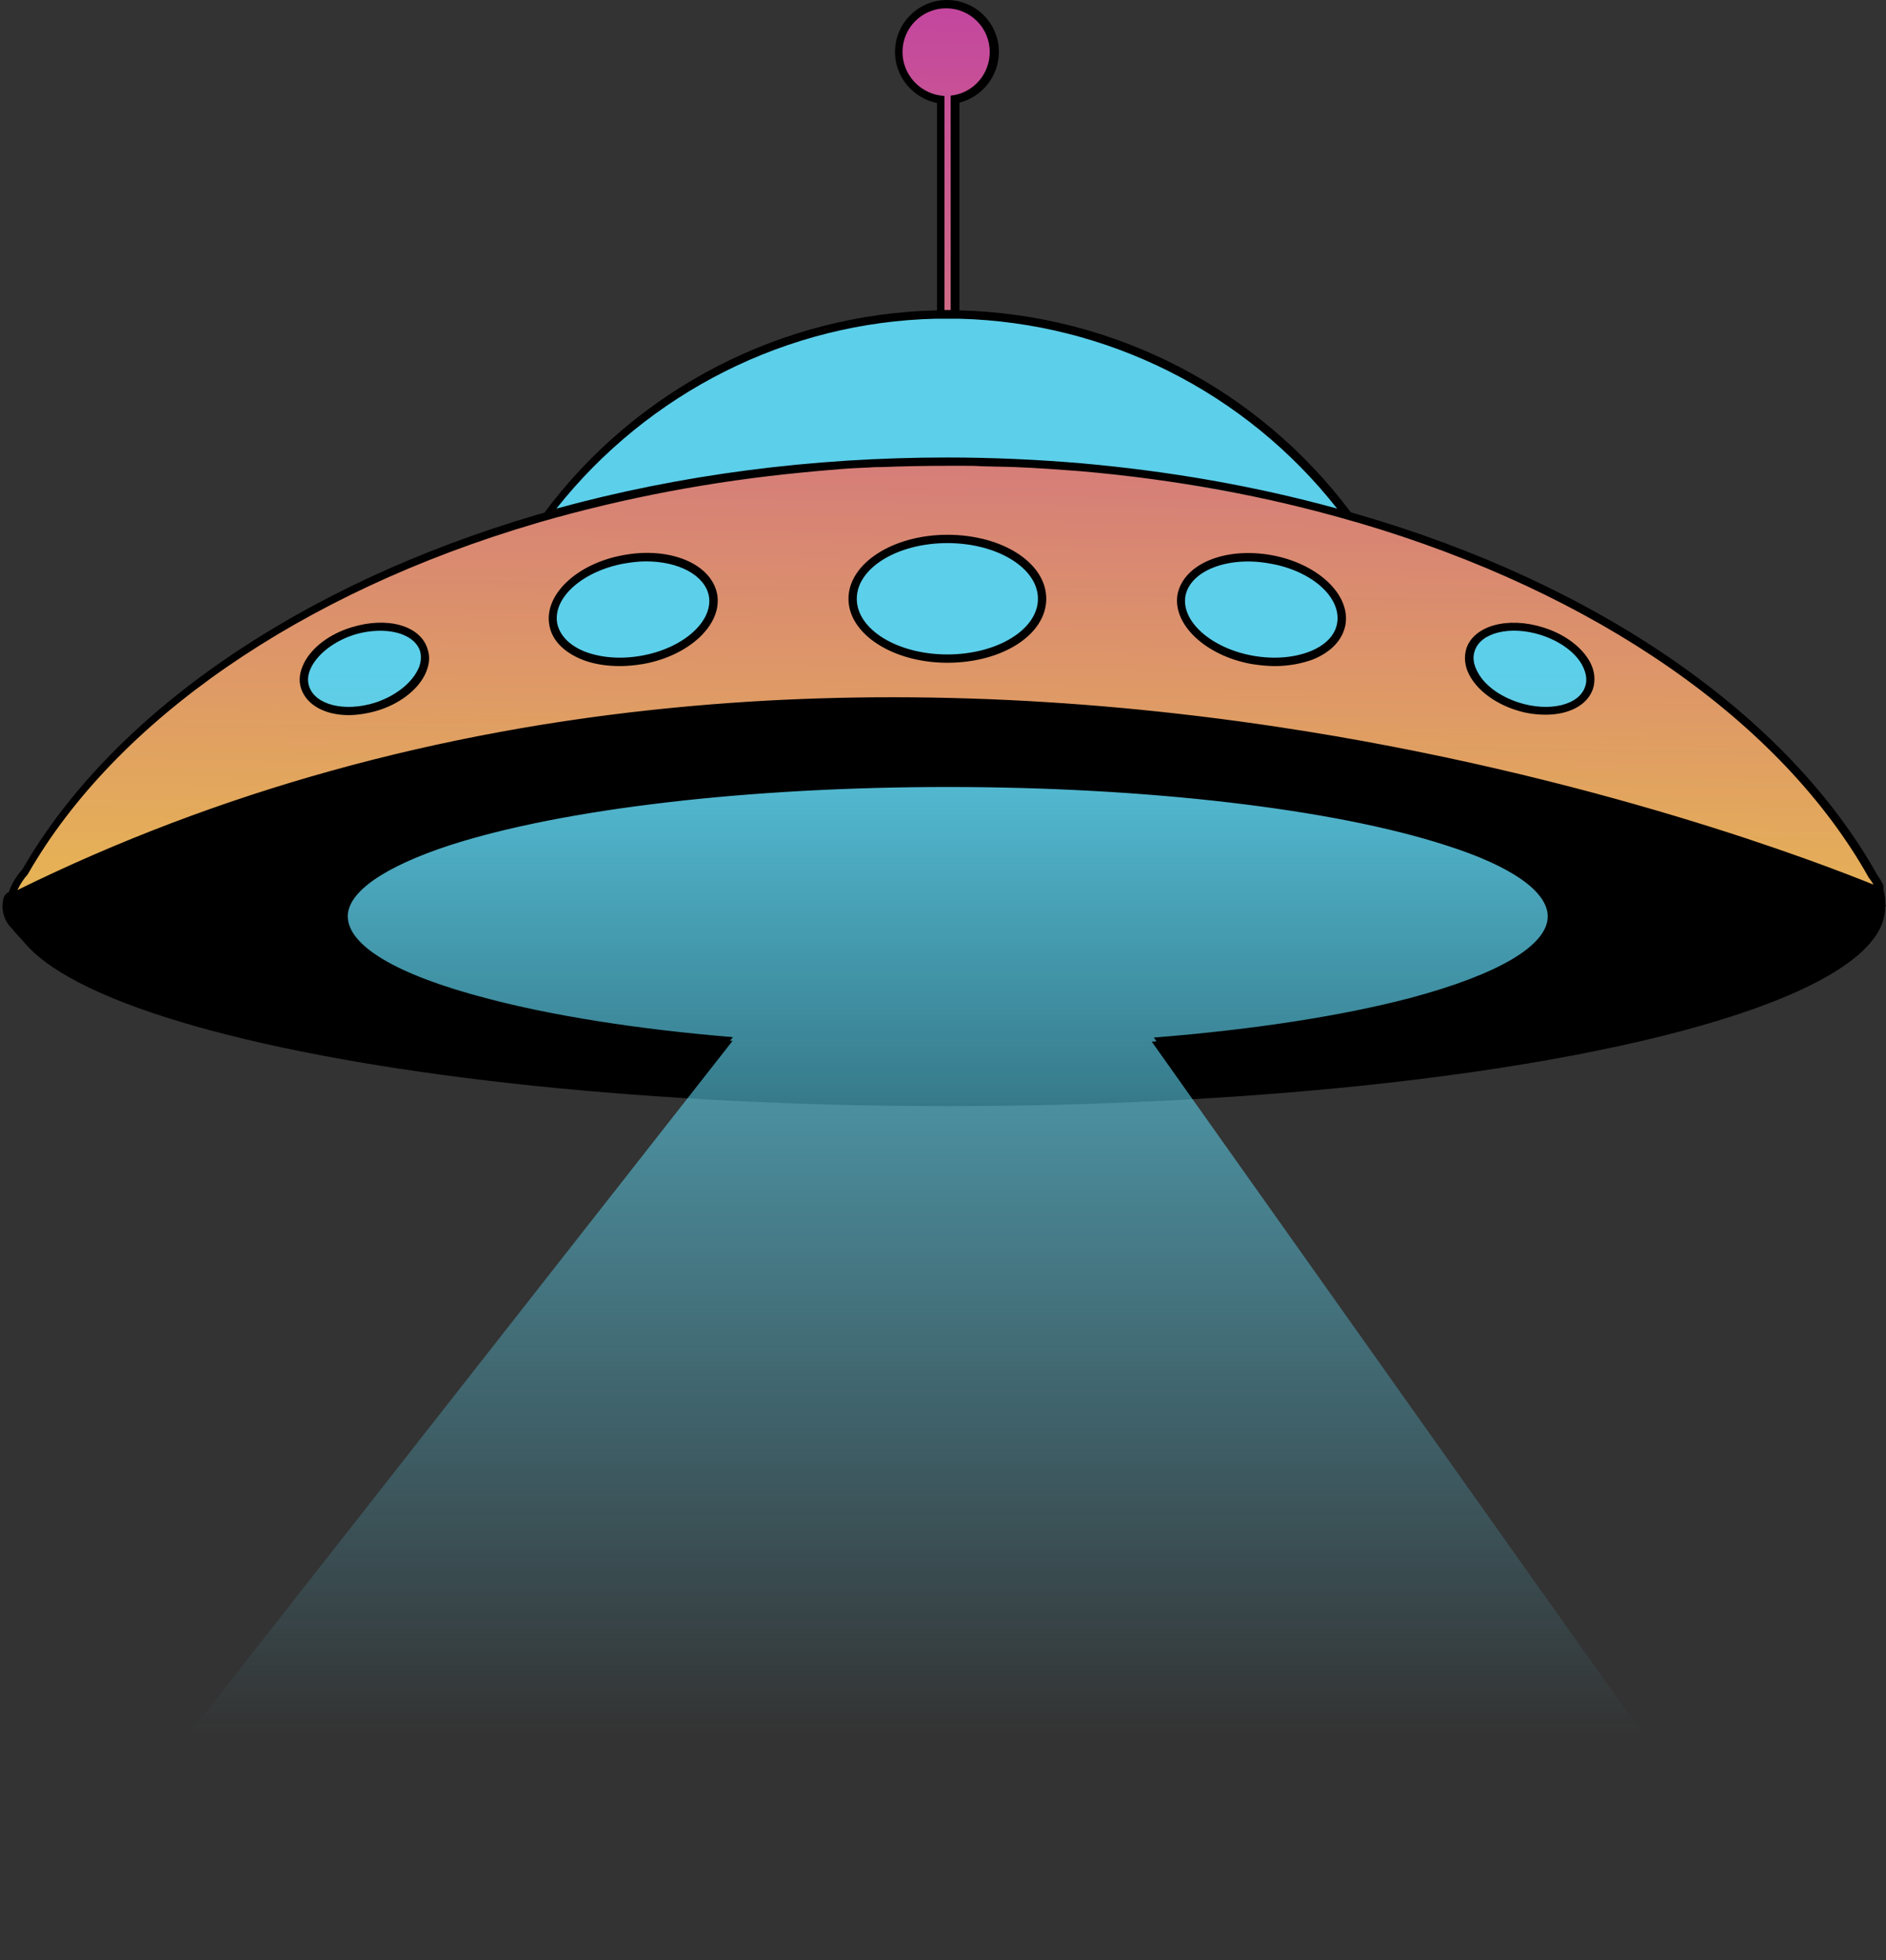
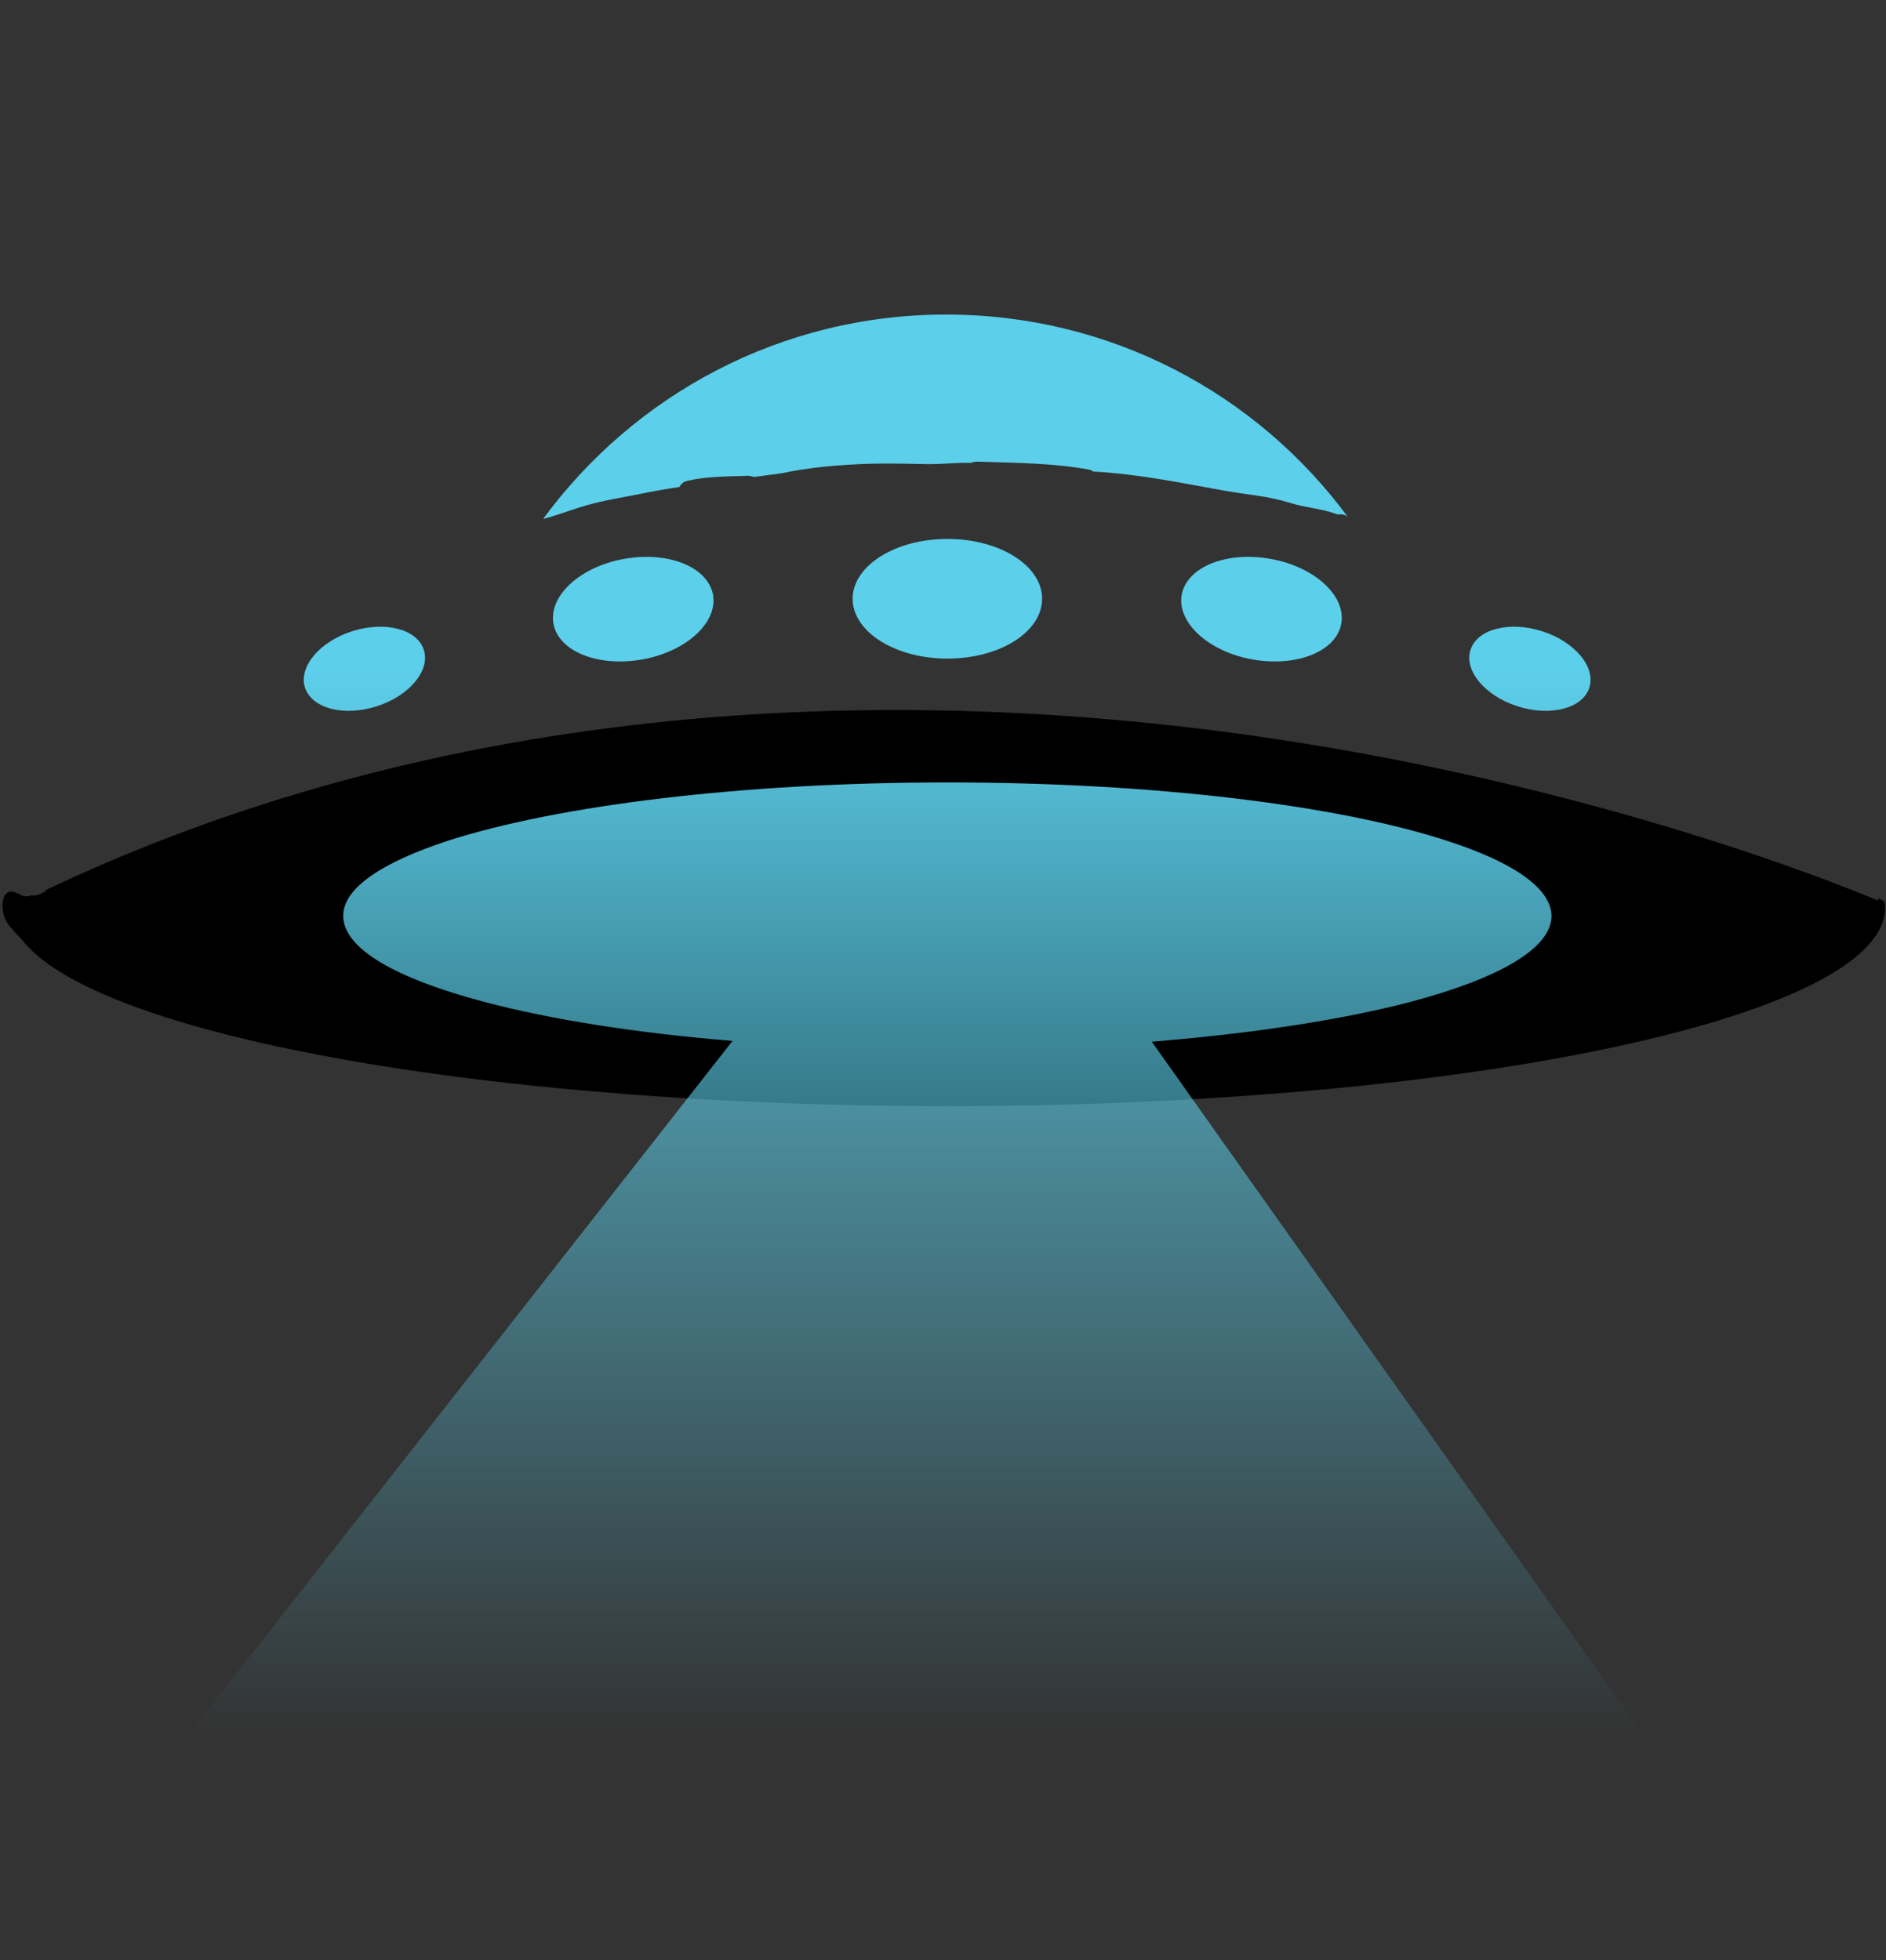
<svg xmlns="http://www.w3.org/2000/svg" xmlns:xlink="http://www.w3.org/1999/xlink" height="471.7" preserveAspectRatio="xMidYMid meet" version="1.0" viewBox="22.0 15.3 453.9 471.7" width="453.9" zoomAndPan="magnify">
  <rect x="22.0" y="15.3" width="453.9" height="471.7" fill="#333333" stroke="none" />
  <linearGradient gradientUnits="userSpaceOnUse" id="a" x1="247.265" x2="256.73" xlink:actuate="onLoad" xlink:show="other" xlink:type="simple" y1="382.728" y2="-121.778">
    <stop offset="0" stop-color="#ff2" />
    <stop offset="1" stop-color="#ad00cd" />
  </linearGradient>
-   <path d="M475,230.4c-0.1-0.5-0.3-1-0.6-1.5c-0.4-0.9-1-1.8-1.6-2.7c-21.4-38.3-66.7-69.5-124.6-86.3 c-20.6-6-42.7-10.1-65.9-12.1c-10.5-0.9-21.3-1.4-32.2-1.4c-35.2,0-68.5,4.9-98.5,13.6C94.5,156.7,49.7,187.3,28,225 c-1.5,1.6-2.5,3.4-3.1,5.1c-0.1,0.3-0.2,0.6-0.3,0.9l1,2.1c108.9-54.3,224.9-51.7,303.1-40c84.8,12.7,144.6,38.7,145.2,38.9l0.2-0.5 c0.5,0.2,0.9,0.5,1.3,0.7C475.5,231.6,475.3,231,475,230.4z M249.8,16.3c-6.4,0-11.5,5.2-11.5,11.5c0,5.9,4.4,10.7,10.1,11.5v73.6 h3.5V39.2c5.4-1,9.5-5.7,9.5-11.4C261.3,21.4,256.2,16.3,249.8,16.3z" fill="url(#a)" />
  <g id="change1_1">
    <path d="M475.7,233.7c0,18.8-51.4,35.1-126.1,42.9c-30,3.1-63.8,4.9-99.6,4.9c-35.7,0-69.6-1.8-99.6-4.9 c-60.5-6.3-105.8-18.2-120.7-32.5c-0.3-0.3-0.6-0.6-0.9-0.9c-0.5-0.5-1-1.1-1.5-1.7c-0.4-0.4-0.8-0.9-1.2-1.3 c-0.4-0.4-0.8-0.9-1.2-1.4C23,237,22,234,23,231c2-3,4,1,6.4-0.2c0.7,0,1.5,0,2.1-0.3c0.7-0.2,1.3-0.6,1.9-1.2 c0.4-0.2,0.9-0.4,1.3-0.6c106.2-49.8,218-47,294-35.6c84.8,12.7,144.6,38.7,145.2,38.9l0.2-0.5c0.5,0.2,0.9,0.5,1.3,0.7 C475.7,232.7,475.7,233.2,475.7,233.7z" fill="inherit" />
  </g>
  <linearGradient gradientUnits="userSpaceOnUse" id="b" x1="240.326" x2="240.326" xlink:actuate="onLoad" xlink:show="other" xlink:type="simple" y1="480.676" y2="136.037">
    <stop offset=".139" stop-color="#5ccfea" stop-opacity="0" />
    <stop offset=".884" stop-color="#5ccfea" />
  </linearGradient>
  <path d="M344.8,165.4c-1.2,6.7-10.8,10.5-21.4,8.6c-10.6-1.9-18.2-8.9-17-15.6c1.3-6.7,10.8-10.5,21.4-8.6 C338.4,151.7,346,158.7,344.8,165.4z M175.4,134.3c3.4-0.7,6.7-1.3,10.1-1.8c0.4-0.7,1-1.3,2-1.5c4.7-1.1,9.7-1,14.5-1.2 c0.5,0,1,0.1,1.4,0.3c2.2-0.3,4.5-0.6,6.7-0.9c7-1.5,14.6-2.1,21.5-2.3c4.7-0.1,9.4,0,14,0.1c3.3,0,6.8-0.4,10.1-0.3 c0.4-0.2,0.9-0.3,1.5-0.3c8.9,0.3,18,0.3,26.8,1.9c0.5,0.1,0.9,0.3,1.2,0.5c0.1,0,0.1,0,0.2,0c10.8,0.6,21.3,2.8,31.9,4.7 c5.3,0.9,9.9,1.2,15.1,2.8c3.8,1.2,7.8,1.4,11.5,2.8c0.8-0.1,1.7,0,2.4,0.5c-21.9-29.6-57-48.6-96.6-48.6c-39.9,0-75.1,19.4-97,49.2 c3.5-0.9,7-2.3,10.5-3.3C167.4,135.7,171.4,135.1,175.4,134.3z M387.3,185.3c7.9,2.5,15.6,0.5,17.2-4.5c1.6-5-3.5-11.1-11.4-13.6 c-7.9-2.5-15.6-0.5-17.2,4.5C374.3,176.7,379.4,182.8,387.3,185.3z M112.6,185.3c7.9-2.5,13-8.6,11.4-13.6s-9.3-7-17.2-4.5 c-7.9,2.5-13,8.6-11.4,13.6C97.1,185.8,104.7,187.8,112.6,185.3z M227.2,159.4c0,7.9,10.2,14.4,22.8,14.4c12.6,0,22.8-6.4,22.8-14.4 S262.6,145,250,145S227.2,151.5,227.2,159.4z M172.2,149.8c-10.6,1.9-18.2,8.9-17,15.6c1.2,6.7,10.8,10.5,21.4,8.6 c10.6-1.9,18.2-8.9,17-15.6C192.3,151.7,182.8,147.9,172.2,149.8z M299.2,266c24.5-2,45.9-5.3,62.3-9.6 c21.1-5.6,33.9-12.8,33.9-20.7c-0.1-6.7-9.4-13-25.3-18.1c-26.2-8.5-70.2-14-120.1-14s-93.9,5.6-120.1,14 c-15.9,5.2-25.3,11.4-25.3,18.1c0,7.9,12.7,15.1,33.9,20.7c15.8,4.2,36.4,7.5,59.8,9.4L24.8,487h431.1L299.2,266z" fill="url(#b)" />
  <g id="change1_2">
-     <path d="M475.7,231.9c0-1-0.3-1.8-0.4-2.7c0-0.3-0.1-0.6,0-0.8c-0.4-0.8-0.9-1.7-1.6-2.7c-21.4-38.2-67-69.9-125.2-86.7 c-0.5-0.1-0.9-0.3-1.4-0.4C324.8,108.8,290,90.9,252.9,90V40c5.5-1.4,9.5-6.4,9.5-12.2c0-6.9-5.6-12.5-12.5-12.5 s-12.5,5.6-12.5,12.5c0,6,4.3,11.1,10.1,12.3V90c-37.2,0.8-72.2,18.8-94.5,48.7c-0.5,0.1-1,0.3-1.5,0.4 c-57.3,16.8-102.5,47.9-124.1,85.4c-1.5,1.7-2.6,3.5-3.2,5.3c-0.1,0.3-0.2,0.7-0.3,1l-0.1,0.4l1.6,3.3l0.9-0.4 c108.6-54.2,224.5-51.6,302.5-39.9c83.8,12.6,142.5,37.8,145,38.8l0.9,0.4l0.2-0.4c0.1,0.1,0.3,0.1,0.4,0.2l0.6,0.3 C475.7,232.9,475.7,232.4,475.7,231.9z M239.2,27.8c0-5.8,4.7-10.5,10.5-10.5s10.5,4.7,10.5,10.5c0,5.1-3.6,9.5-8.6,10.4l-0.8,0.1 v51.6h-1.5V38.4l-0.9-0.1C243.2,37.6,239.2,33.1,239.2,27.8z M247.3,92c0.7,0,1.3,0,2,0h1.5c0.7,0,1.3,0,2,0 c35.6,0.9,69,17.7,91,45.7c-19.6-5.4-40.2-9-61.5-10.9c-10.6-0.9-21.5-1.4-32.3-1.4c-32.6,0-64.2,4.1-94.1,12.3 C178.1,109.7,211.6,92.8,247.3,92z M329.3,190.2c-50-7.5-98.8-9.1-145-4.6c-57,5.5-110.2,20.3-158.1,43.9c0.6-1.3,1.4-2.6,2.5-3.8 l0.1-0.2c21.2-36.9,65.7-67.6,122-84.2c0.3-0.1,0.7-0.2,1-0.3c20.4-5.9,41.6-9.9,63.4-12c1-0.1,2.1-0.2,3.1-0.3 c2-0.2,3.9-0.3,5.9-0.5c2.4-0.2,4.7-0.3,7.1-0.4c1-0.1,2.1-0.1,3.1-0.1c5.2-0.2,10.3-0.3,15.5-0.3c1.3,0,2.6,0,3.8,0 c0.2,0,0.4,0,0.6,0c1.2,0,2.5,0,3.7,0.1c1.4,0,2.7,0.1,4,0.1c0.1,0,0.2,0,0.4,0c1.2,0,2.5,0.1,3.7,0.1c5.4,0.2,10.7,0.6,16,1 c22.8,2,44.8,6,65.7,12.1c0.4,0.1,0.7,0.2,1.1,0.3c57.2,16.8,101.9,47.9,122.9,85.5l0.1,0.1c0.4,0.5,0.7,1,1,1.5 C461.3,223.5,405.3,201.6,329.3,190.2z M396.4,235.7c0,10.3-18.8,17.5-34.6,21.7c-16.3,4.3-37.2,7.5-60.7,9.5l0.5,0.7 c0,0-0.1,0-0.1,0c-0.6-0.9-1.2-1.8-1.8-2.6c23.9-1.9,45.2-5.2,61.6-9.5c21.4-5.7,33.2-12.7,33.2-19.7c-0.1-6-8.8-12.1-24.6-17.1 c-26.9-8.7-71.7-14-119.8-14c-47.8,0-92.5,5.2-119.8,14c-15.9,5.2-24.6,11.3-24.6,17.1c0,7.1,11.8,14.1,33.2,19.7 c15.8,4.2,36.4,7.5,59.5,9.4c-0.5,0.6-1,1.2-1.5,1.8c-0.1,0-0.2,0-0.4,0.1c-22.5-2-42.6-5.2-58.1-9.3c-15.8-4.2-34.6-11.3-34.6-21.7 c0-7,8.7-13.4,26-19.1c27.4-8.8,72.5-14,120.4-14c48.3,0,93.3,5.3,120.4,14C387.3,222.1,396.3,228.7,396.4,235.7z M393.4,166.3 c-8.6-2.7-16.7-0.4-18.5,5.1c-0.6,2-0.4,4.2,0.7,6.3c1.9,3.7,6.2,6.9,11.3,8.5c2.4,0.8,4.9,1.1,7.1,1.1c5.6,0,10.1-2.3,11.4-6.3 c0.6-2,0.4-4.2-0.7-6.3C402.8,171.1,398.6,167.9,393.4,166.3z M403.5,180.5c-1.4,4.5-8.6,6.2-15.9,3.9c-4.7-1.5-8.5-4.3-10.1-7.6 c-0.9-1.7-1.1-3.3-0.6-4.8c1.4-4.5,8.6-6.2,15.9-3.9c4.7,1.5,8.5,4.3,10.1,7.5C403.8,177.4,404,179.1,403.5,180.5z M106.5,166.3 c-5.2,1.6-9.4,4.8-11.3,8.5c-1.1,2.2-1.4,4.3-0.7,6.3c1.4,4,5.9,6.3,11.4,6.3c2.2,0,4.6-0.4,7-1.1c5.2-1.6,9.4-4.8,11.3-8.5 c1.1-2.2,1.4-4.3,0.7-6.3C123.2,165.8,115.1,163.6,106.5,166.3z M122.4,176.8c-1.7,3.2-5.5,6.1-10.1,7.6c-7.3,2.3-14.4,0.6-15.9-3.9 c-0.5-1.5-0.3-3.1,0.6-4.8c1.7-3.2,5.5-6.1,10.1-7.6c2.2-0.7,4.4-1,6.5-1c4.7,0,8.5,1.8,9.5,4.9 C123.5,173.5,123.3,175.2,122.4,176.8z M328,148.9c-11.2-2-21.1,2.1-22.6,9.4l0,0c-1.3,7.2,6.7,14.8,17.8,16.8 c1.9,0.3,3.8,0.5,5.6,0.5c3.3,0,6.5-0.6,9.2-1.6c4.4-1.8,7.1-4.7,7.8-8.3C347.1,158.4,339.1,150.9,328,148.9z M343.8,165.3 c-0.5,2.9-2.8,5.3-6.6,6.8c-3.9,1.5-8.7,1.9-13.7,1c-10-1.8-17.3-8.3-16.2-14.4c1.2-6.1,10.3-9.6,20.2-7.8 C337.7,152.6,344.9,159.1,343.8,165.3z M172,148.9c-11.1,2-19.1,9.5-17.8,16.8c0.6,3.6,3.4,6.5,7.8,8.3c2.7,1.1,5.9,1.6,9.2,1.6 c1.8,0,3.7-0.2,5.6-0.5c11.1-2,19.1-9.5,17.8-16.8C193.2,151,183.3,146.8,172,148.9z M176.4,173.1c-5,0.9-9.8,0.5-13.7-1 c-3.7-1.5-6-3.9-6.6-6.8c-1.1-6.2,6.2-12.6,16.2-14.4c1.8-0.3,3.5-0.5,5.2-0.5c7.8,0,14.1,3.3,15.1,8.3 C193.7,164.8,186.5,171.3,176.4,173.1z M250,144c-13.1,0-23.8,6.9-23.8,15.4s10.7,15.4,23.8,15.4c13.3,0,23.8-6.8,23.8-15.4 C273.8,150.8,263.3,144,250,144z M250,172.8c-12,0-21.8-6-21.8-13.4c0-7.4,9.8-13.4,21.8-13.4s21.8,6,21.8,13.4 C271.8,166.8,262,172.8,250,172.8z" fill="inherit" />
-   </g>
+     </g>
</svg>